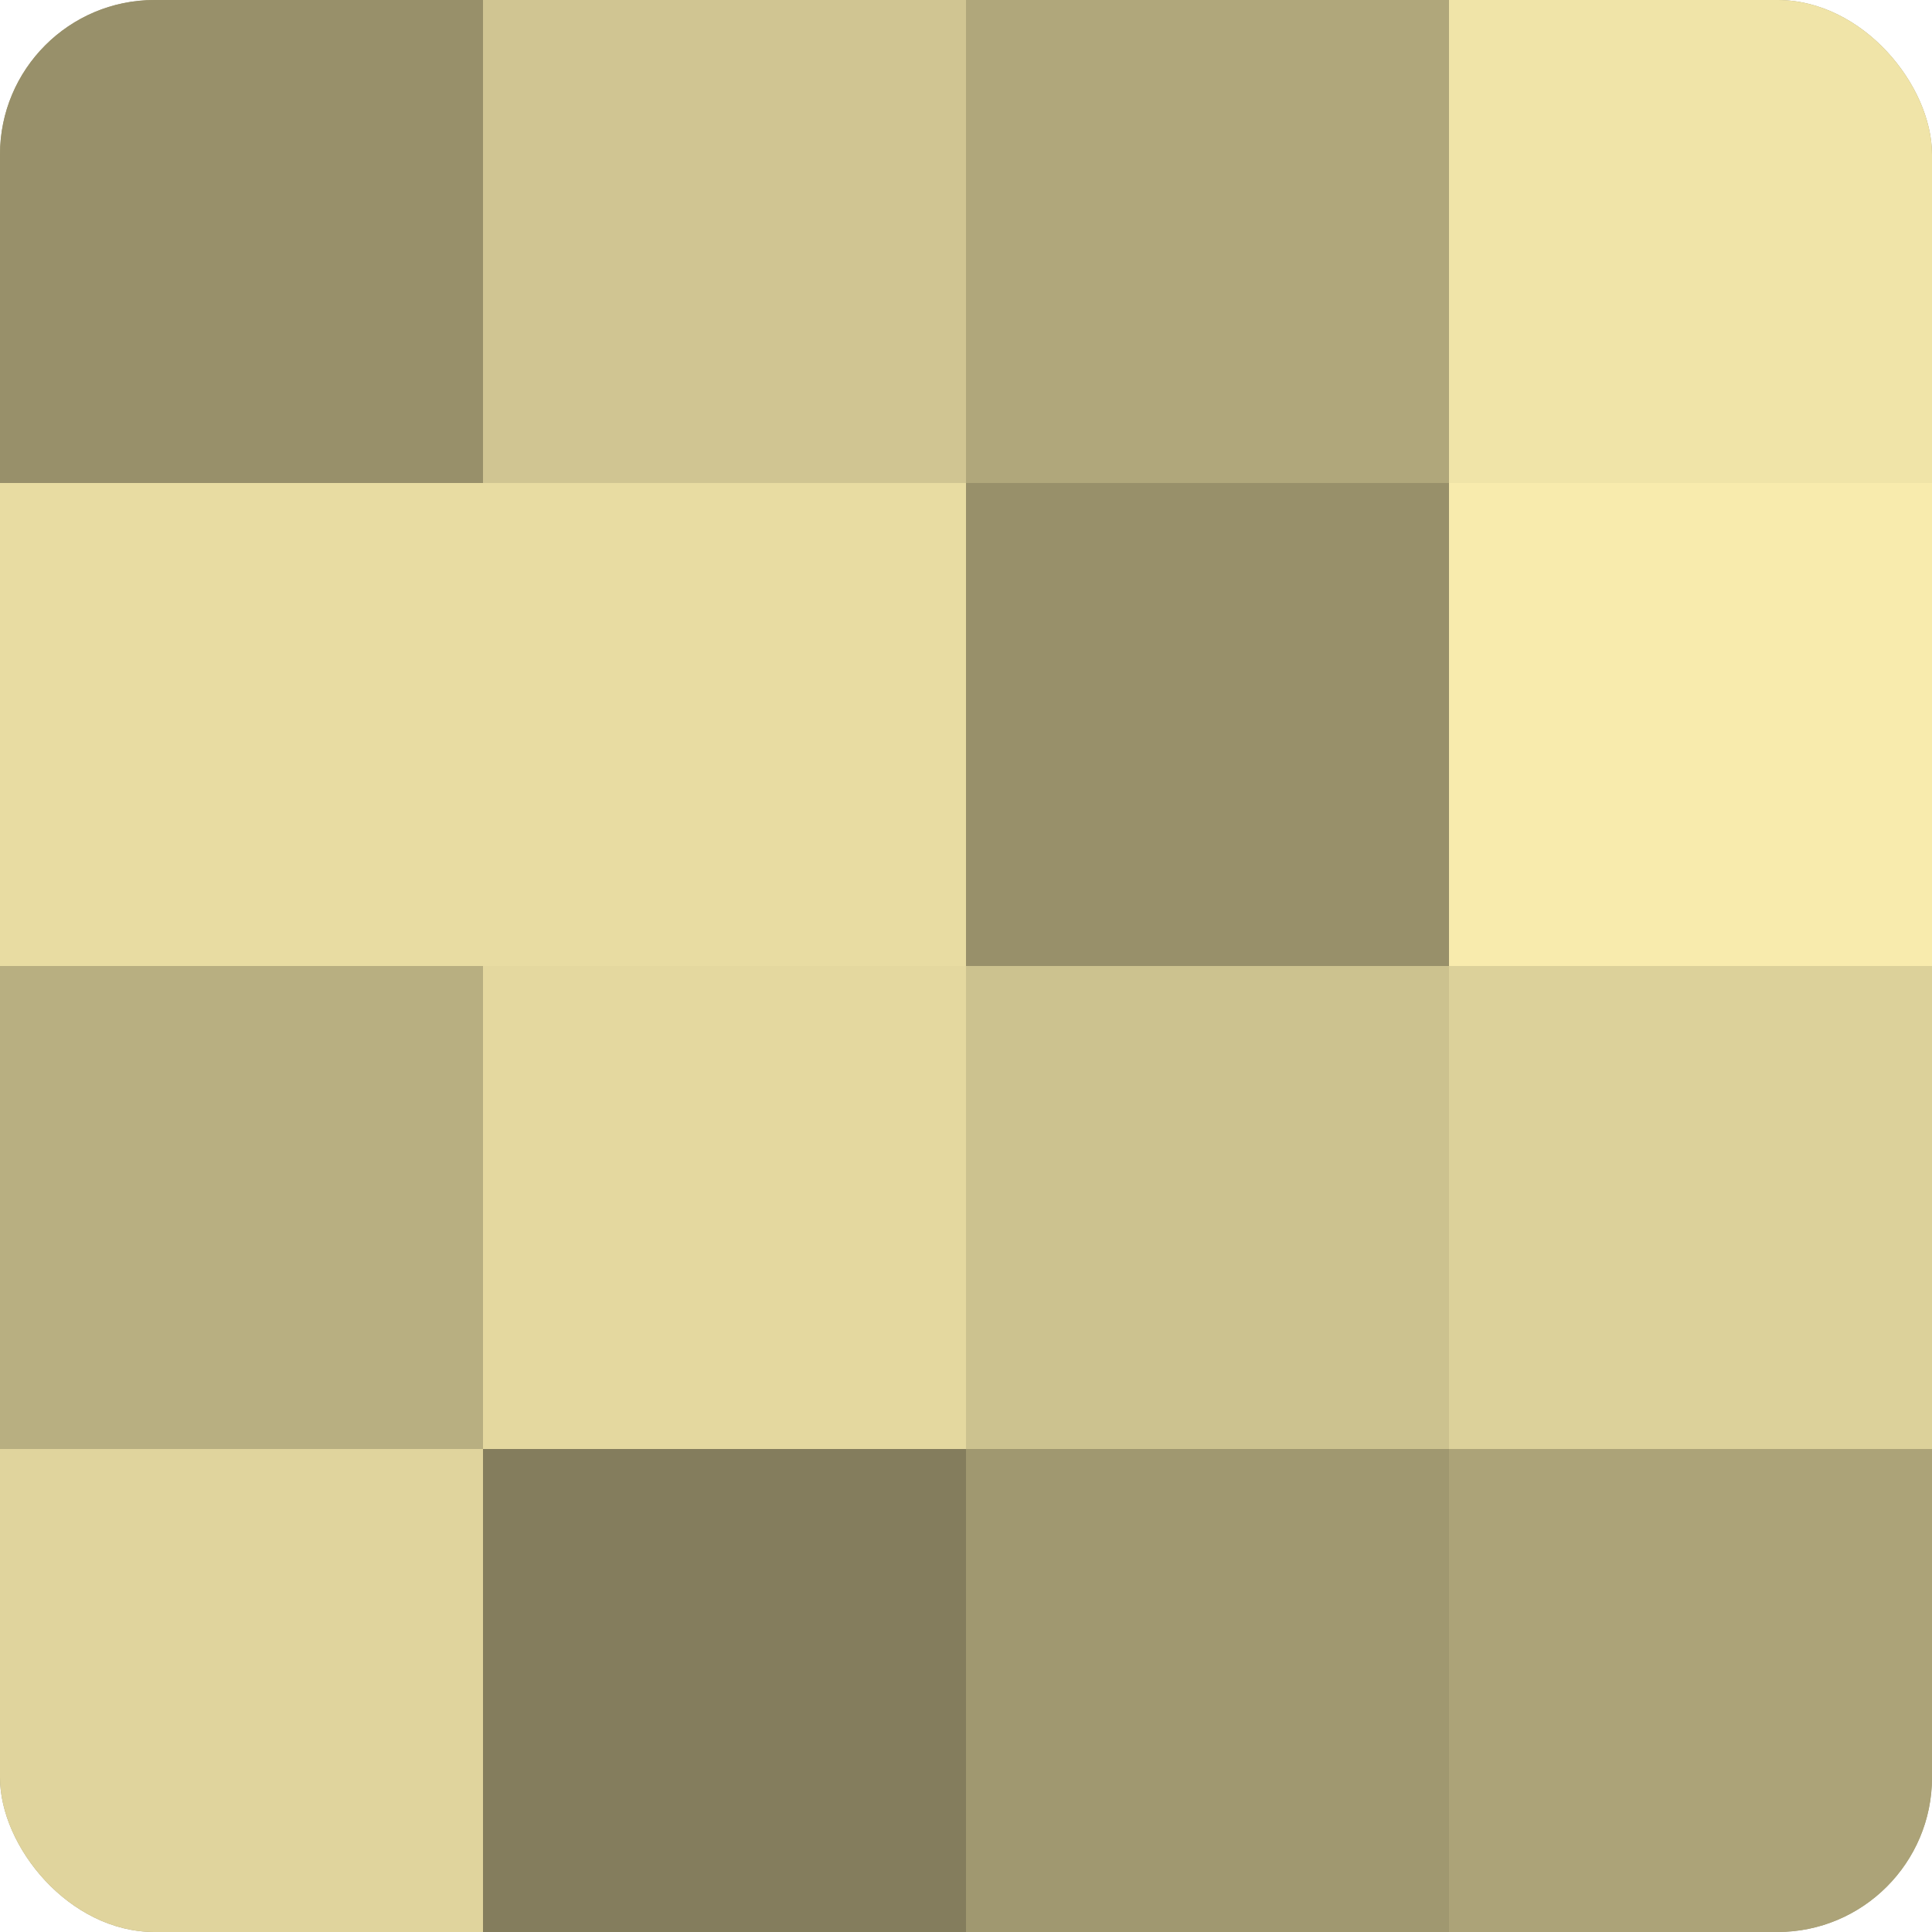
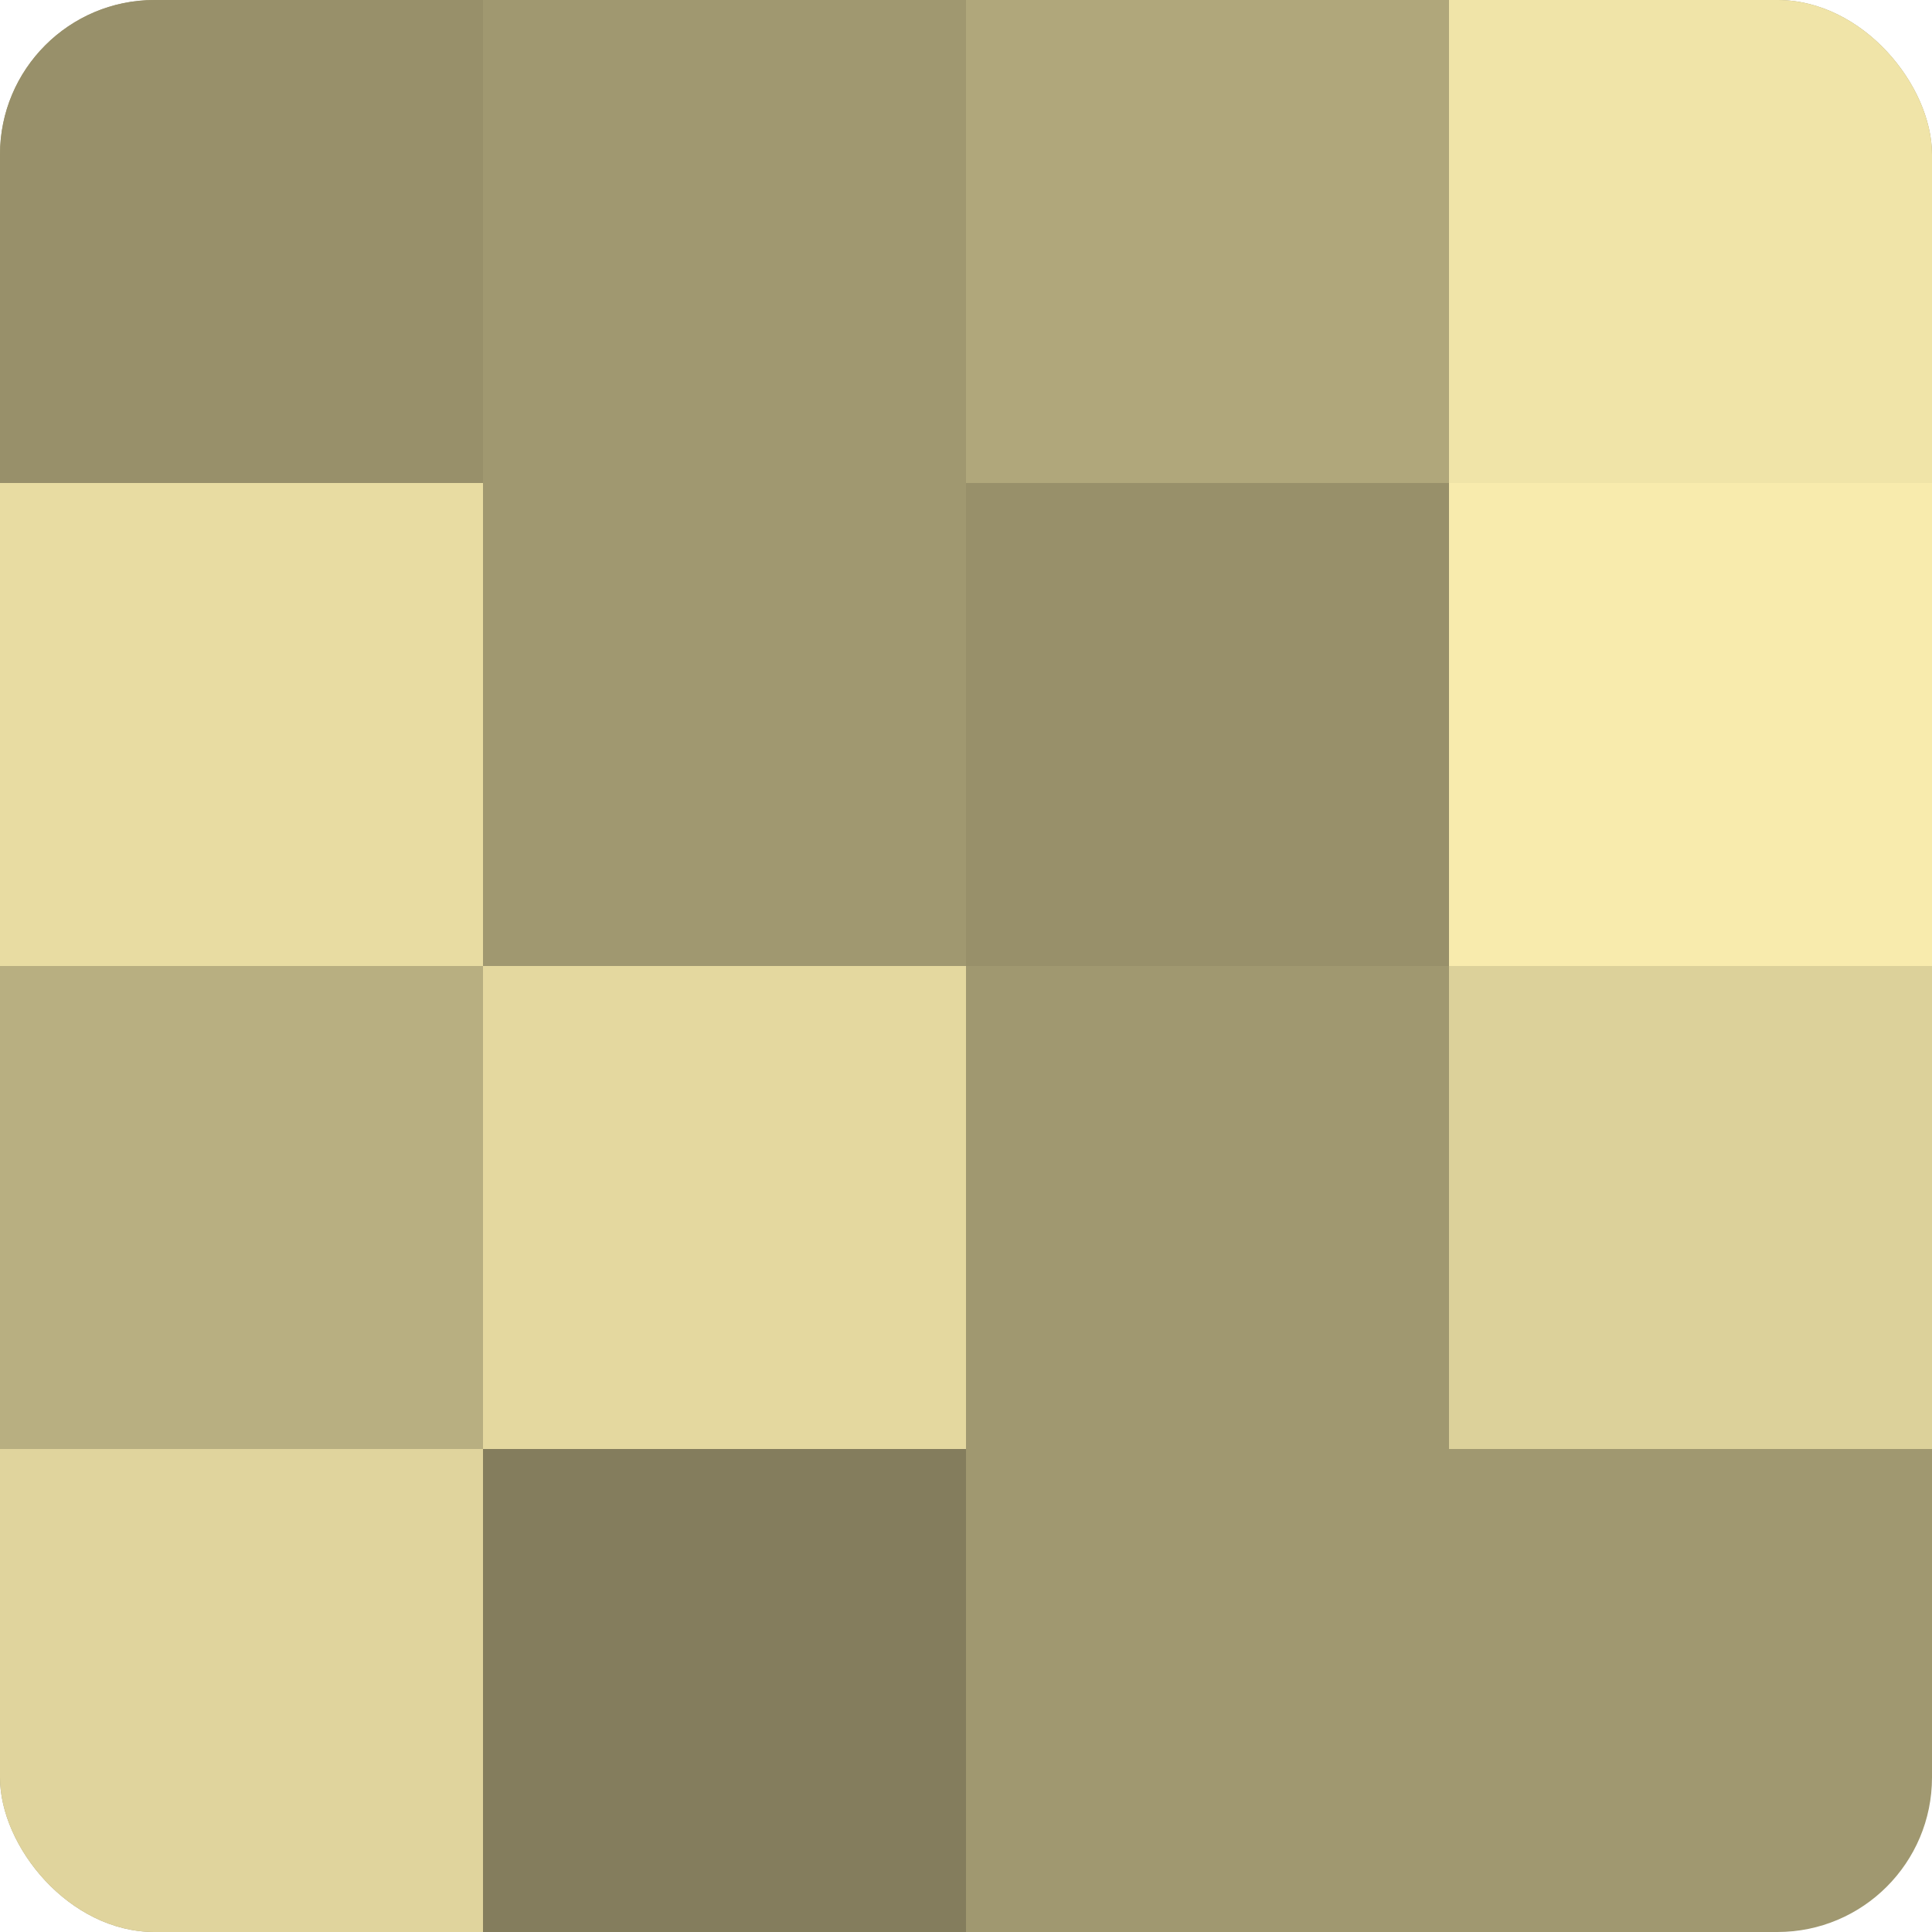
<svg xmlns="http://www.w3.org/2000/svg" width="60" height="60" viewBox="0 0 100 100" preserveAspectRatio="xMidYMid meet">
  <defs>
    <clipPath id="c" width="100" height="100">
      <rect width="100" height="100" rx="8" ry="8" />
    </clipPath>
  </defs>
  <g clip-path="url(#c)">
    <rect width="100" height="100" fill="#a09870" />
    <rect width="25" height="25" fill="#98906a" />
    <rect y="25" width="25" height="25" fill="#e8dca2" />
    <rect y="50" width="25" height="25" fill="#b8af81" />
    <rect y="75" width="25" height="25" fill="#e0d49d" />
-     <rect x="25" width="25" height="25" fill="#d0c592" />
-     <rect x="25" y="25" width="25" height="25" fill="#e8dca2" />
    <rect x="25" y="50" width="25" height="25" fill="#e4d89f" />
    <rect x="25" y="75" width="25" height="25" fill="#847d5d" />
    <rect x="50" width="25" height="25" fill="#b0a77b" />
    <rect x="50" y="25" width="25" height="25" fill="#98906a" />
-     <rect x="50" y="50" width="25" height="25" fill="#ccc28f" />
-     <rect x="50" y="75" width="25" height="25" fill="#a09870" />
    <rect x="75" width="25" height="25" fill="#f0e4a8" />
    <rect x="75" y="25" width="25" height="25" fill="#f8ebad" />
    <rect x="75" y="50" width="25" height="25" fill="#dcd19a" />
-     <rect x="75" y="75" width="25" height="25" fill="#aca378" />
  </g>
</svg>